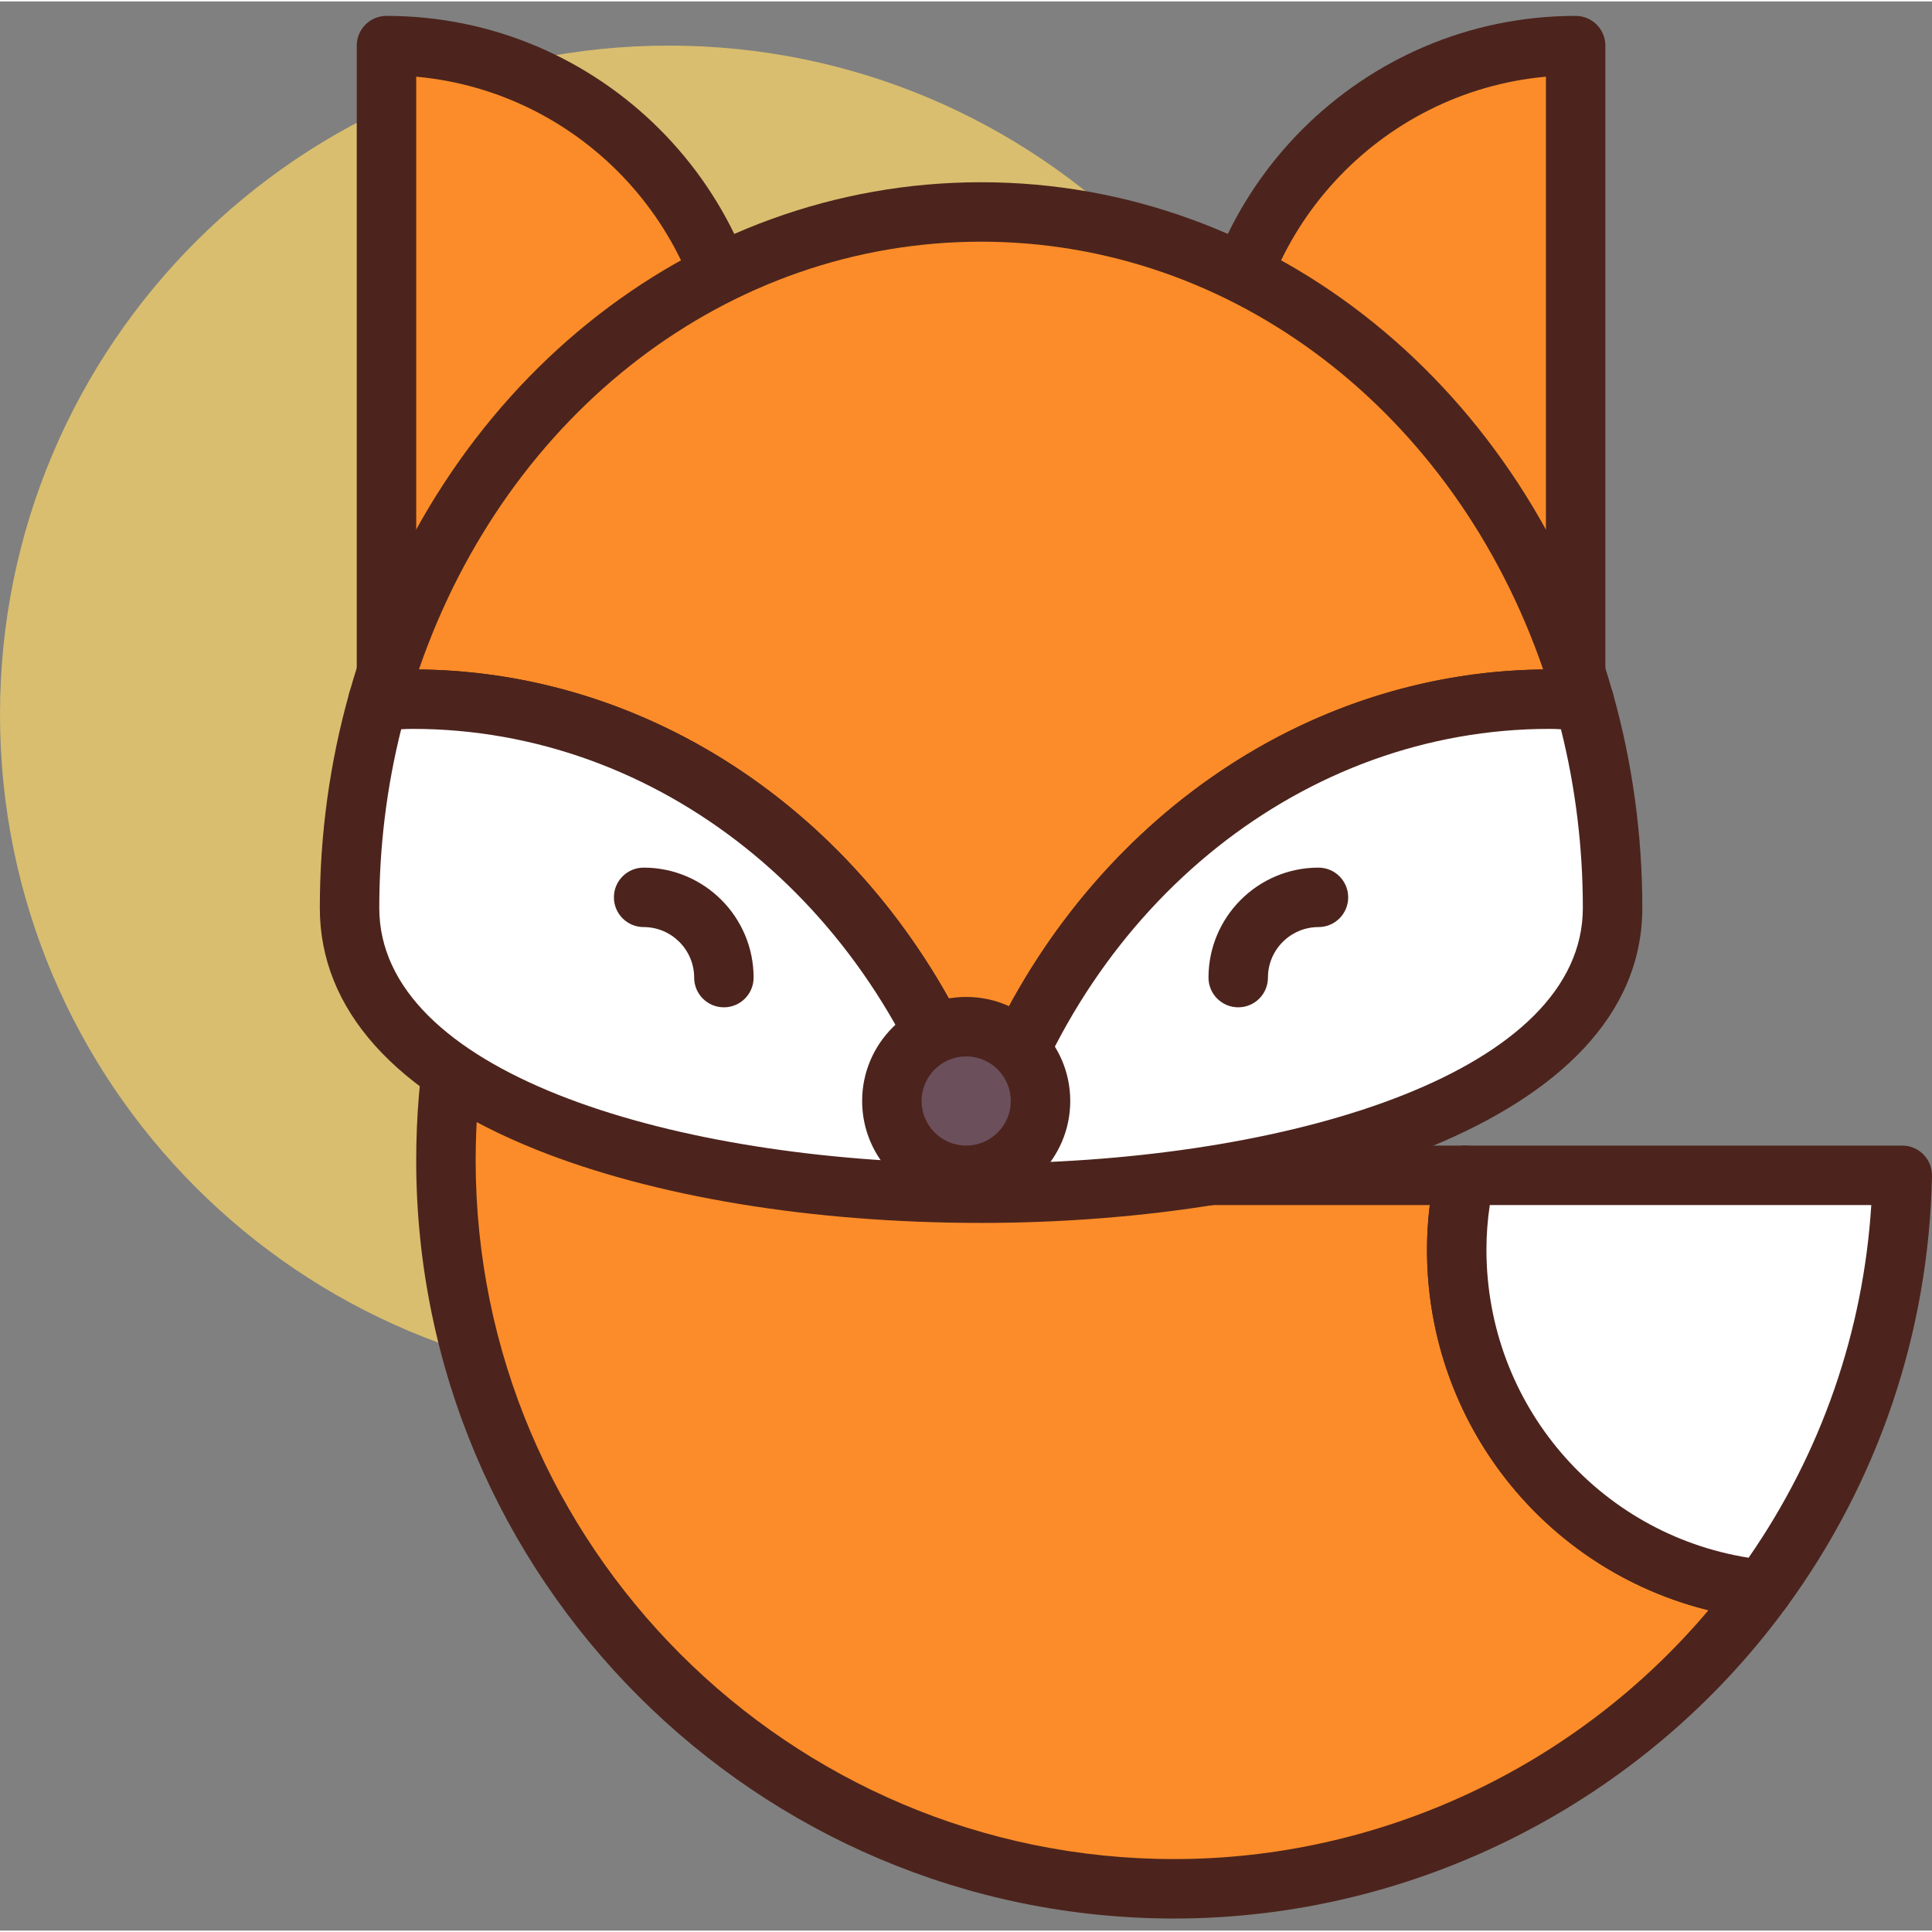
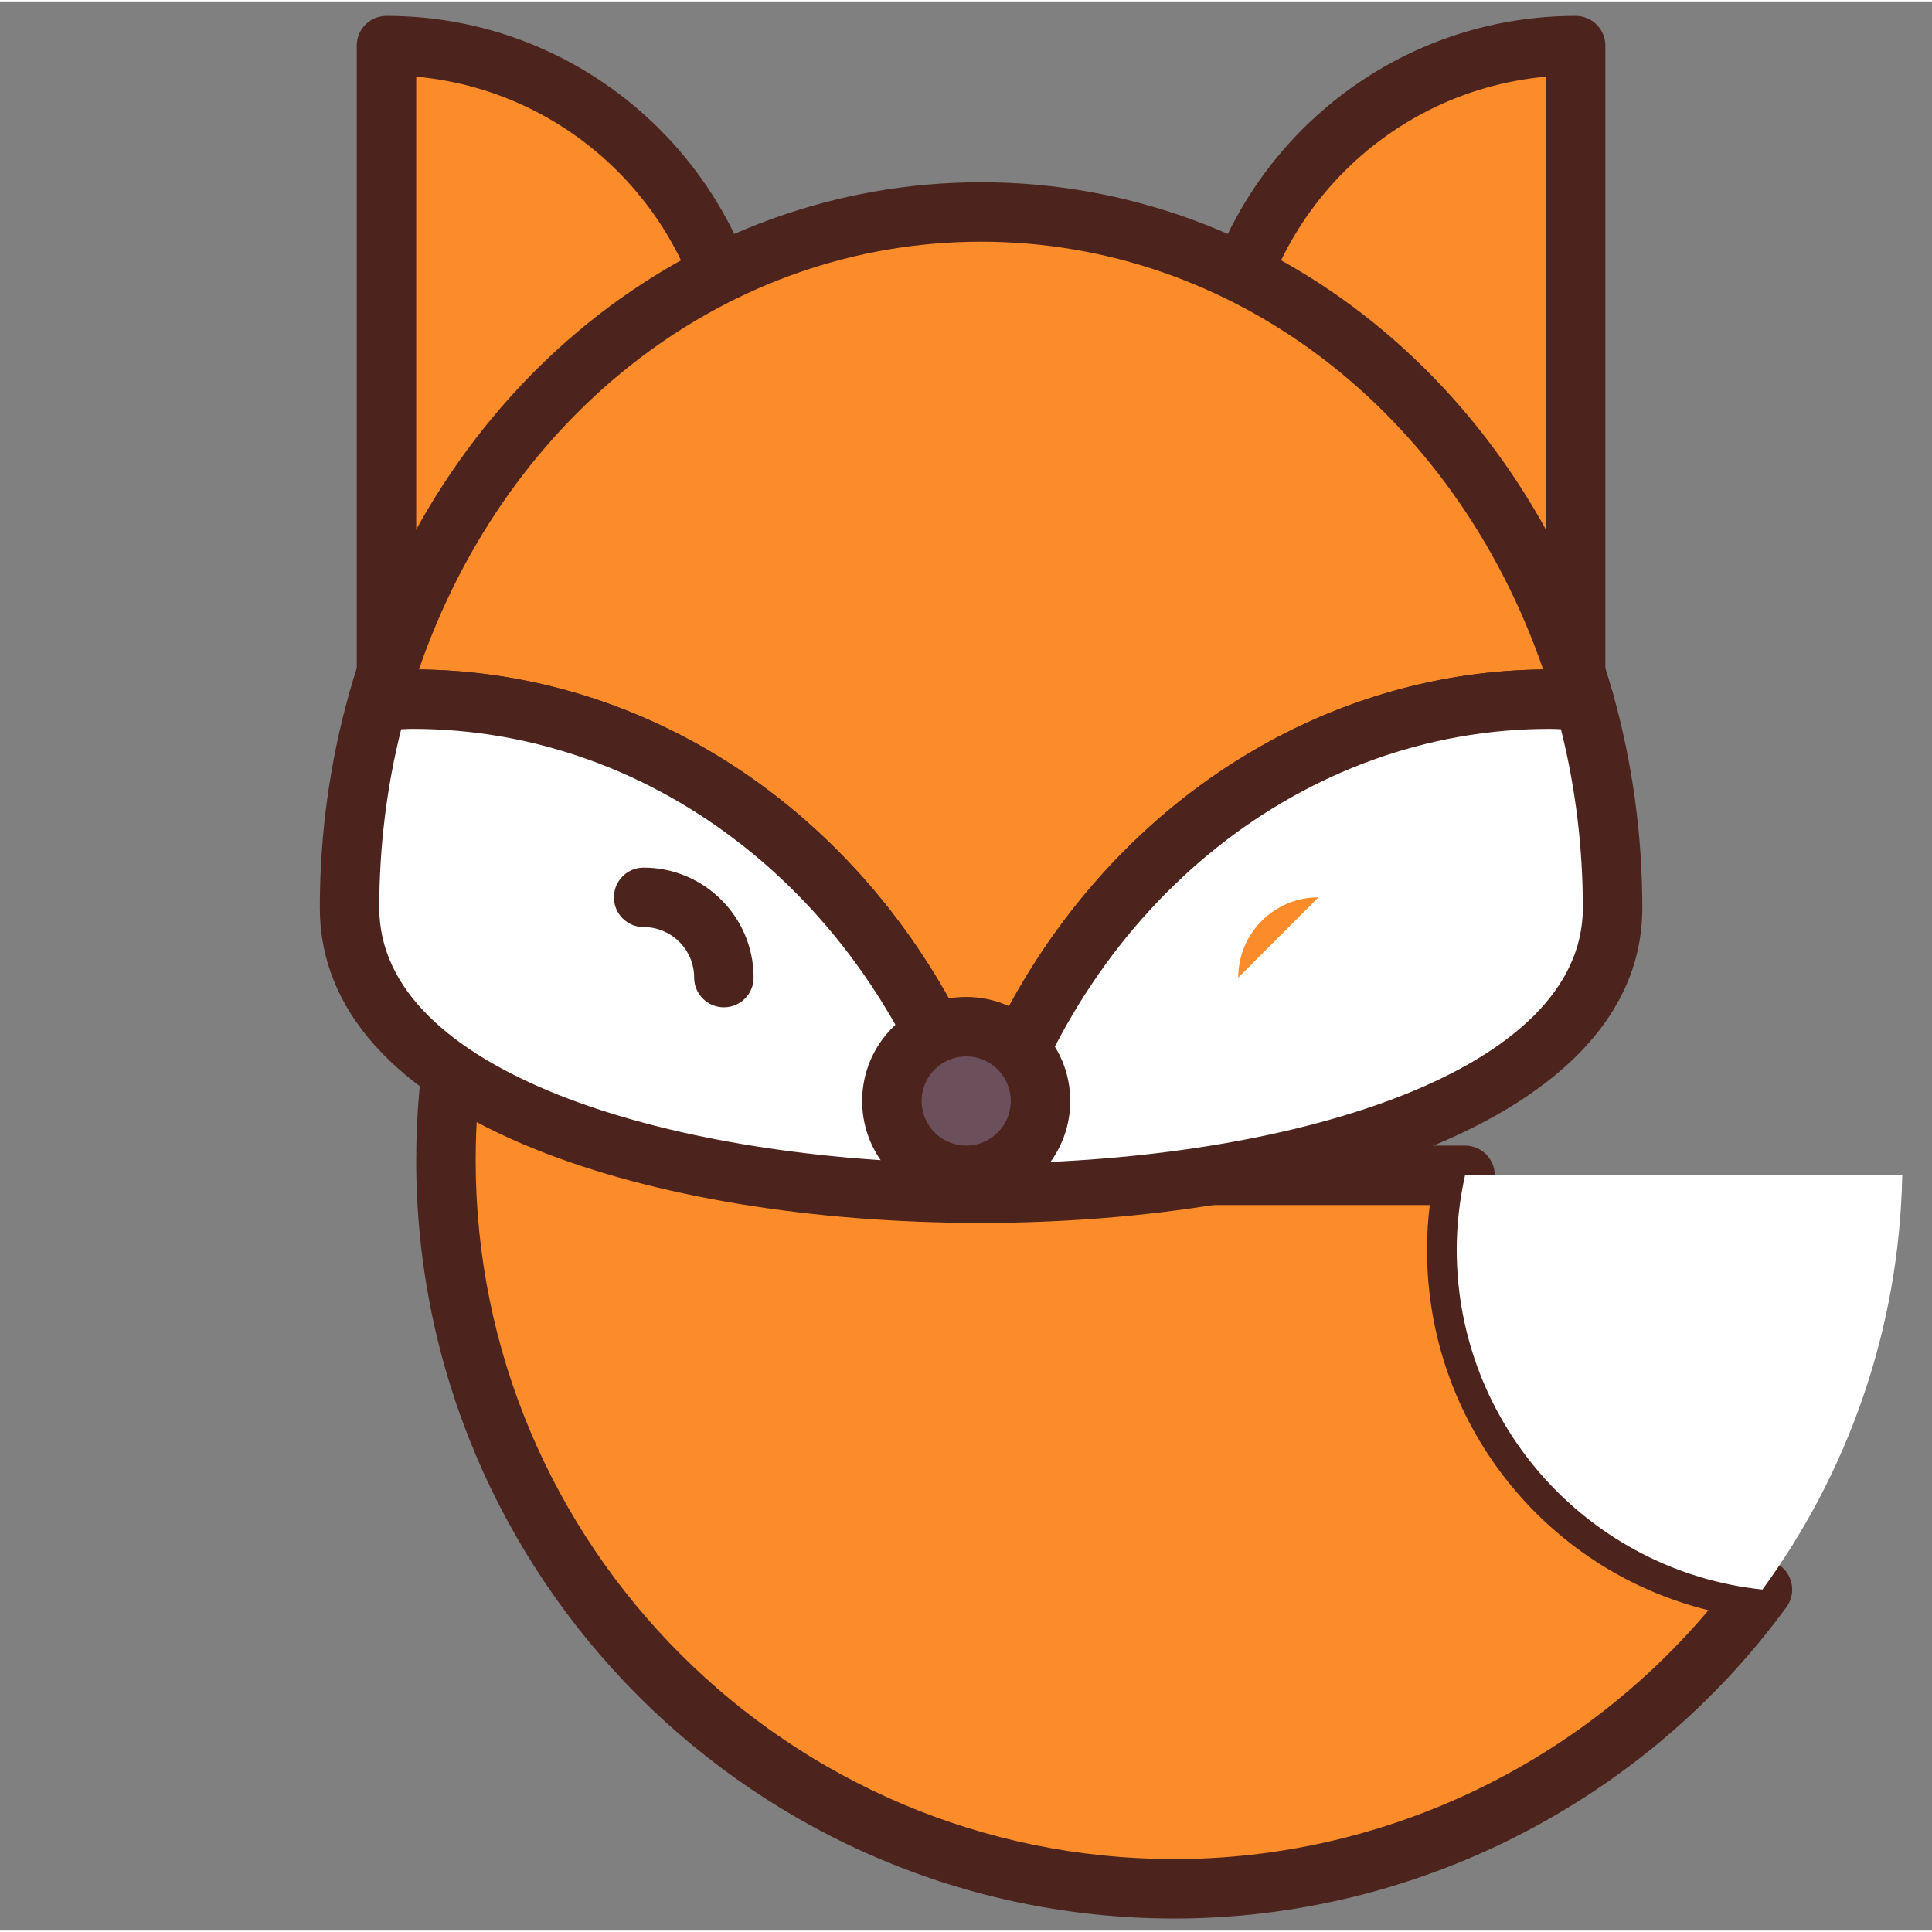
<svg xmlns="http://www.w3.org/2000/svg" height="443pt" viewBox="0 -3 443.647 443" width="443pt">
  <rect x="0" y="-3" width="443.647" height="443" fill="#808080" stroke="none" />
-   <path d="m307.199 160.75c0 84.832-68.77 153.602-153.598 153.602-84.832 0-153.602-68.77-153.602-153.602s68.77-153.602 153.602-153.602c84.828 0 153.598 68.77 153.598 153.602zm0 0" fill="#d9be6f" />
  <path d="m334.508 283.629c0-5.867.695-11.566 1.914-17.066h-89.699l-107.746-107.742c-22.871 28.605-36.578 64.855-36.578 104.328 0 92.375 74.883 167.254 167.254 167.254 55.512 0 104.652-27.078 135.059-68.711-39.453-4.152-70.203-37.508-70.203-78.062zm0 0" fill="#fc8c29" />
  <path d="m269.652 437.23c-95.984 0-174.078-78.094-174.078-174.082 0-39.883 13.168-77.438 38.066-108.59 1.215-1.523 3.016-2.449 4.953-2.555 1.953-.102 3.84.613 5.207 1.988l105.746 105.746h86.871c2.074 0 4.027.938 5.328 2.551 1.293 1.613 1.789 3.734 1.34 5.754-1.168 5.238-1.754 10.48-1.754 15.586 0 36.797 27.555 67.434 64.094 71.273 2.43.254 4.535 1.789 5.527 4.02s.715 4.82-.727 6.793c-32.707 44.781-85.254 71.516-140.574 71.516zm-129.984-268.066c-19.941 27.461-30.441 59.793-30.441 93.984 0 88.461 71.969 160.43 160.426 160.43 47.254 0 92.32-21.176 122.66-57.141-37.566-9.285-64.633-43.027-64.633-82.809 0-3.379.215-6.797.641-10.238h-81.598c-1.812 0-3.547-.719-4.828-2zm0 0" fill="#4c241d" />
  <path d="m361.812 150.512h-81.918v-61.441c0-45.242 36.676-81.922 81.918-81.922zm0 0" fill="#fc8c29" />
  <path d="m361.812 157.336h-81.918c-3.773 0-6.828-3.051-6.828-6.824v-61.441c0-48.934 39.812-88.746 88.746-88.746 3.773 0 6.828 3.055 6.828 6.824v143.363c0 3.773-3.055 6.824-6.828 6.824zm-75.094-13.652h68.27v-129.398c-38.223 3.457-68.27 35.68-68.27 74.785zm0 0" fill="#4c241d" />
  <path d="m88.746 150.512h81.922v-61.441c0-45.242-36.676-81.922-81.922-81.922zm0 0" fill="#fc8c29" />
  <path d="m170.668 157.336h-81.922c-3.773 0-6.824-3.051-6.824-6.824v-143.363c0-3.77 3.051-6.824 6.824-6.824 48.934 0 88.746 39.812 88.746 88.746v61.441c0 3.773-3.051 6.824-6.824 6.824zm-75.094-13.652h68.266v-54.613c0-39.105-30.047-71.328-68.266-74.785zm0 0" fill="#4c241d" />
  <path d="m225.281 260.715c18.328-60.125 69.777-103.492 130.512-103.492 2.699 0 5.332.277 7.988.445-18.355-65.07-73.422-112.316-138.504-112.316-65.082 0-120.148 47.25-138.5 112.316 2.656-.172 5.289-.445 7.984-.445 60.738 0 112.188 43.367 130.52 103.492zm0 0" fill="#fc8c29" />
  <path d="m225.281 267.543c-3 0-5.652-1.957-6.527-4.832-17.992-59.016-67.82-98.66-123.984-98.66-1.773 0-3.516.133-5.254.266l-2.309.16c-2.215.117-4.352-.801-5.738-2.527-1.387-1.719-1.859-4.008-1.262-6.141 19.793-70.152 78.094-117.285 145.074-117.285s125.277 47.133 145.07 117.285c.602 2.133.129 4.422-1.258 6.141-1.387 1.727-3.574 2.641-5.738 2.527l-2.309-.16c-1.742-.133-3.48-.266-5.254-.266-56.164 0-105.992 39.645-123.984 98.66-.875 2.875-3.527 4.832-6.527 4.832zm-129.082-117.137c55.754.598 105.574 36.145 129.082 90.523 23.504-54.379 73.324-89.926 129.078-90.523-20.379-59.141-71.199-98.23-129.078-98.23-57.883 0-108.699 39.086-129.082 98.23zm0 0" fill="#4c241d" />
  <path d="m363.781 157.668c-2.656-.172-5.289-.445-7.984-.445-60.738 0-112.188 43.367-130.516 103.492-18.332-60.125-69.781-103.492-130.512-103.492-2.699 0-5.332.277-7.988.445-4.234 15.004-6.516 30.957-6.516 47.5 0 87.34 290.035 87.34 290.035 0-.004-16.543-2.285-32.496-6.52-47.5zm0 0" fill="#fff" />
  <path d="m225.281 277.496c-38.84 0-75.156-5.992-102.242-16.867-32.445-13.031-49.598-32.211-49.598-55.465 0-16.828 2.281-33.43 6.766-49.355.793-2.785 3.254-4.781 6.148-4.957l2.148-.156c2.074-.152 4.152-.301 6.266-.301 56.328 0 106.805 35.695 130.516 90.535 23.707-54.84 74.184-90.535 130.512-90.535 2.113 0 4.195.148 6.266.301l2.148.156c2.895.176 5.355 2.172 6.148 4.957 4.484 15.926 6.766 32.527 6.766 49.355-.004 49.699-78.711 72.332-151.844 72.332zm130.512-113.445c-56.164 0-105.992 39.645-123.984 98.66-.113.375-.262.734-.426 1.082 66.617-1.16 132.086-21.246 132.086-58.629 0-13.945-1.688-27.727-5.027-41.027-.883-.055-1.762-.086-2.648-.086zm-263.672.086c-3.34 13.301-5.027 27.078-5.027 41.027 0 37.379 65.469 57.465 132.09 58.625-.168-.344-.316-.707-.43-1.078-17.992-59.016-67.816-98.66-123.984-98.66-.891 0-1.77.031-2.648.086zm0 0" fill="#4c241d" />
  <path d="m284.336 221.164c0-10.176 8.25-18.426 18.422-18.426" fill="#fc8c29" />
-   <path d="m284.336 227.988c-3.773 0-6.828-3.051-6.828-6.824 0-13.926 11.328-25.254 25.254-25.254 3.773 0 6.824 3.051 6.824 6.824s-3.051 6.828-6.824 6.828c-6.395 0-11.602 5.207-11.602 11.602 0 3.773-3.051 6.824-6.824 6.824zm0 0" fill="#4c241d" />
-   <path d="m166.227 221.164c0-10.176-8.25-18.426-18.426-18.426" fill="#fc8c29" />
  <path d="m166.227 227.988c-3.773 0-6.828-3.051-6.828-6.824 0-6.395-5.207-11.602-11.598-11.602-3.773 0-6.828-3.055-6.828-6.828s3.055-6.824 6.828-6.824c13.926 0 25.25 11.328 25.25 25.254 0 3.773-3.051 6.824-6.824 6.824zm0 0" fill="#4c241d" />
  <path d="m238.934 249.496c0 9.426-7.641 17.066-17.066 17.066-9.426 0-17.066-7.641-17.066-17.066 0-9.426 7.641-17.066 17.066-17.066 9.426 0 17.066 7.641 17.066 17.066zm0 0" fill="#6b4f5b" />
  <path d="m221.867 273.391c-13.176 0-23.895-10.719-23.895-23.895 0-13.172 10.719-23.891 23.895-23.891 13.172 0 23.895 10.719 23.895 23.891 0 13.176-10.723 23.895-23.895 23.895zm0-34.133c-5.648 0-10.242 4.594-10.242 10.238 0 5.648 4.594 10.242 10.242 10.242 5.648 0 10.238-4.594 10.238-10.242 0-5.645-4.59-10.238-10.238-10.238zm0 0" fill="#4c241d" />
  <path d="m336.422 266.562c-1.219 5.5-1.914 11.199-1.914 17.066 0 40.555 30.75 73.91 70.203 78.062 19.562-26.789 31.395-59.586 32.109-95.129zm0 0" fill="#fff" />
-   <path d="m404.715 368.516c-.234 0-.473-.012-.715-.039-43.508-4.574-76.32-41.047-76.32-84.848 0-6.098.699-12.336 2.074-18.543.691-3.121 3.465-5.348 6.664-5.348h100.402c1.832 0 3.594.738 4.871 2.047 1.289 1.312 1.988 3.078 1.953 4.918-.719 35.82-12.27 70.062-33.418 99.016-1.293 1.773-3.348 2.797-5.512 2.797zm-62.613-95.125c-.516 3.445-.77 6.871-.77 10.238 0 35.473 25.613 65.23 60.199 70.754 16.676-24.059 26.336-51.852 28.176-80.992zm0 0" fill="#4c241d" />
</svg>